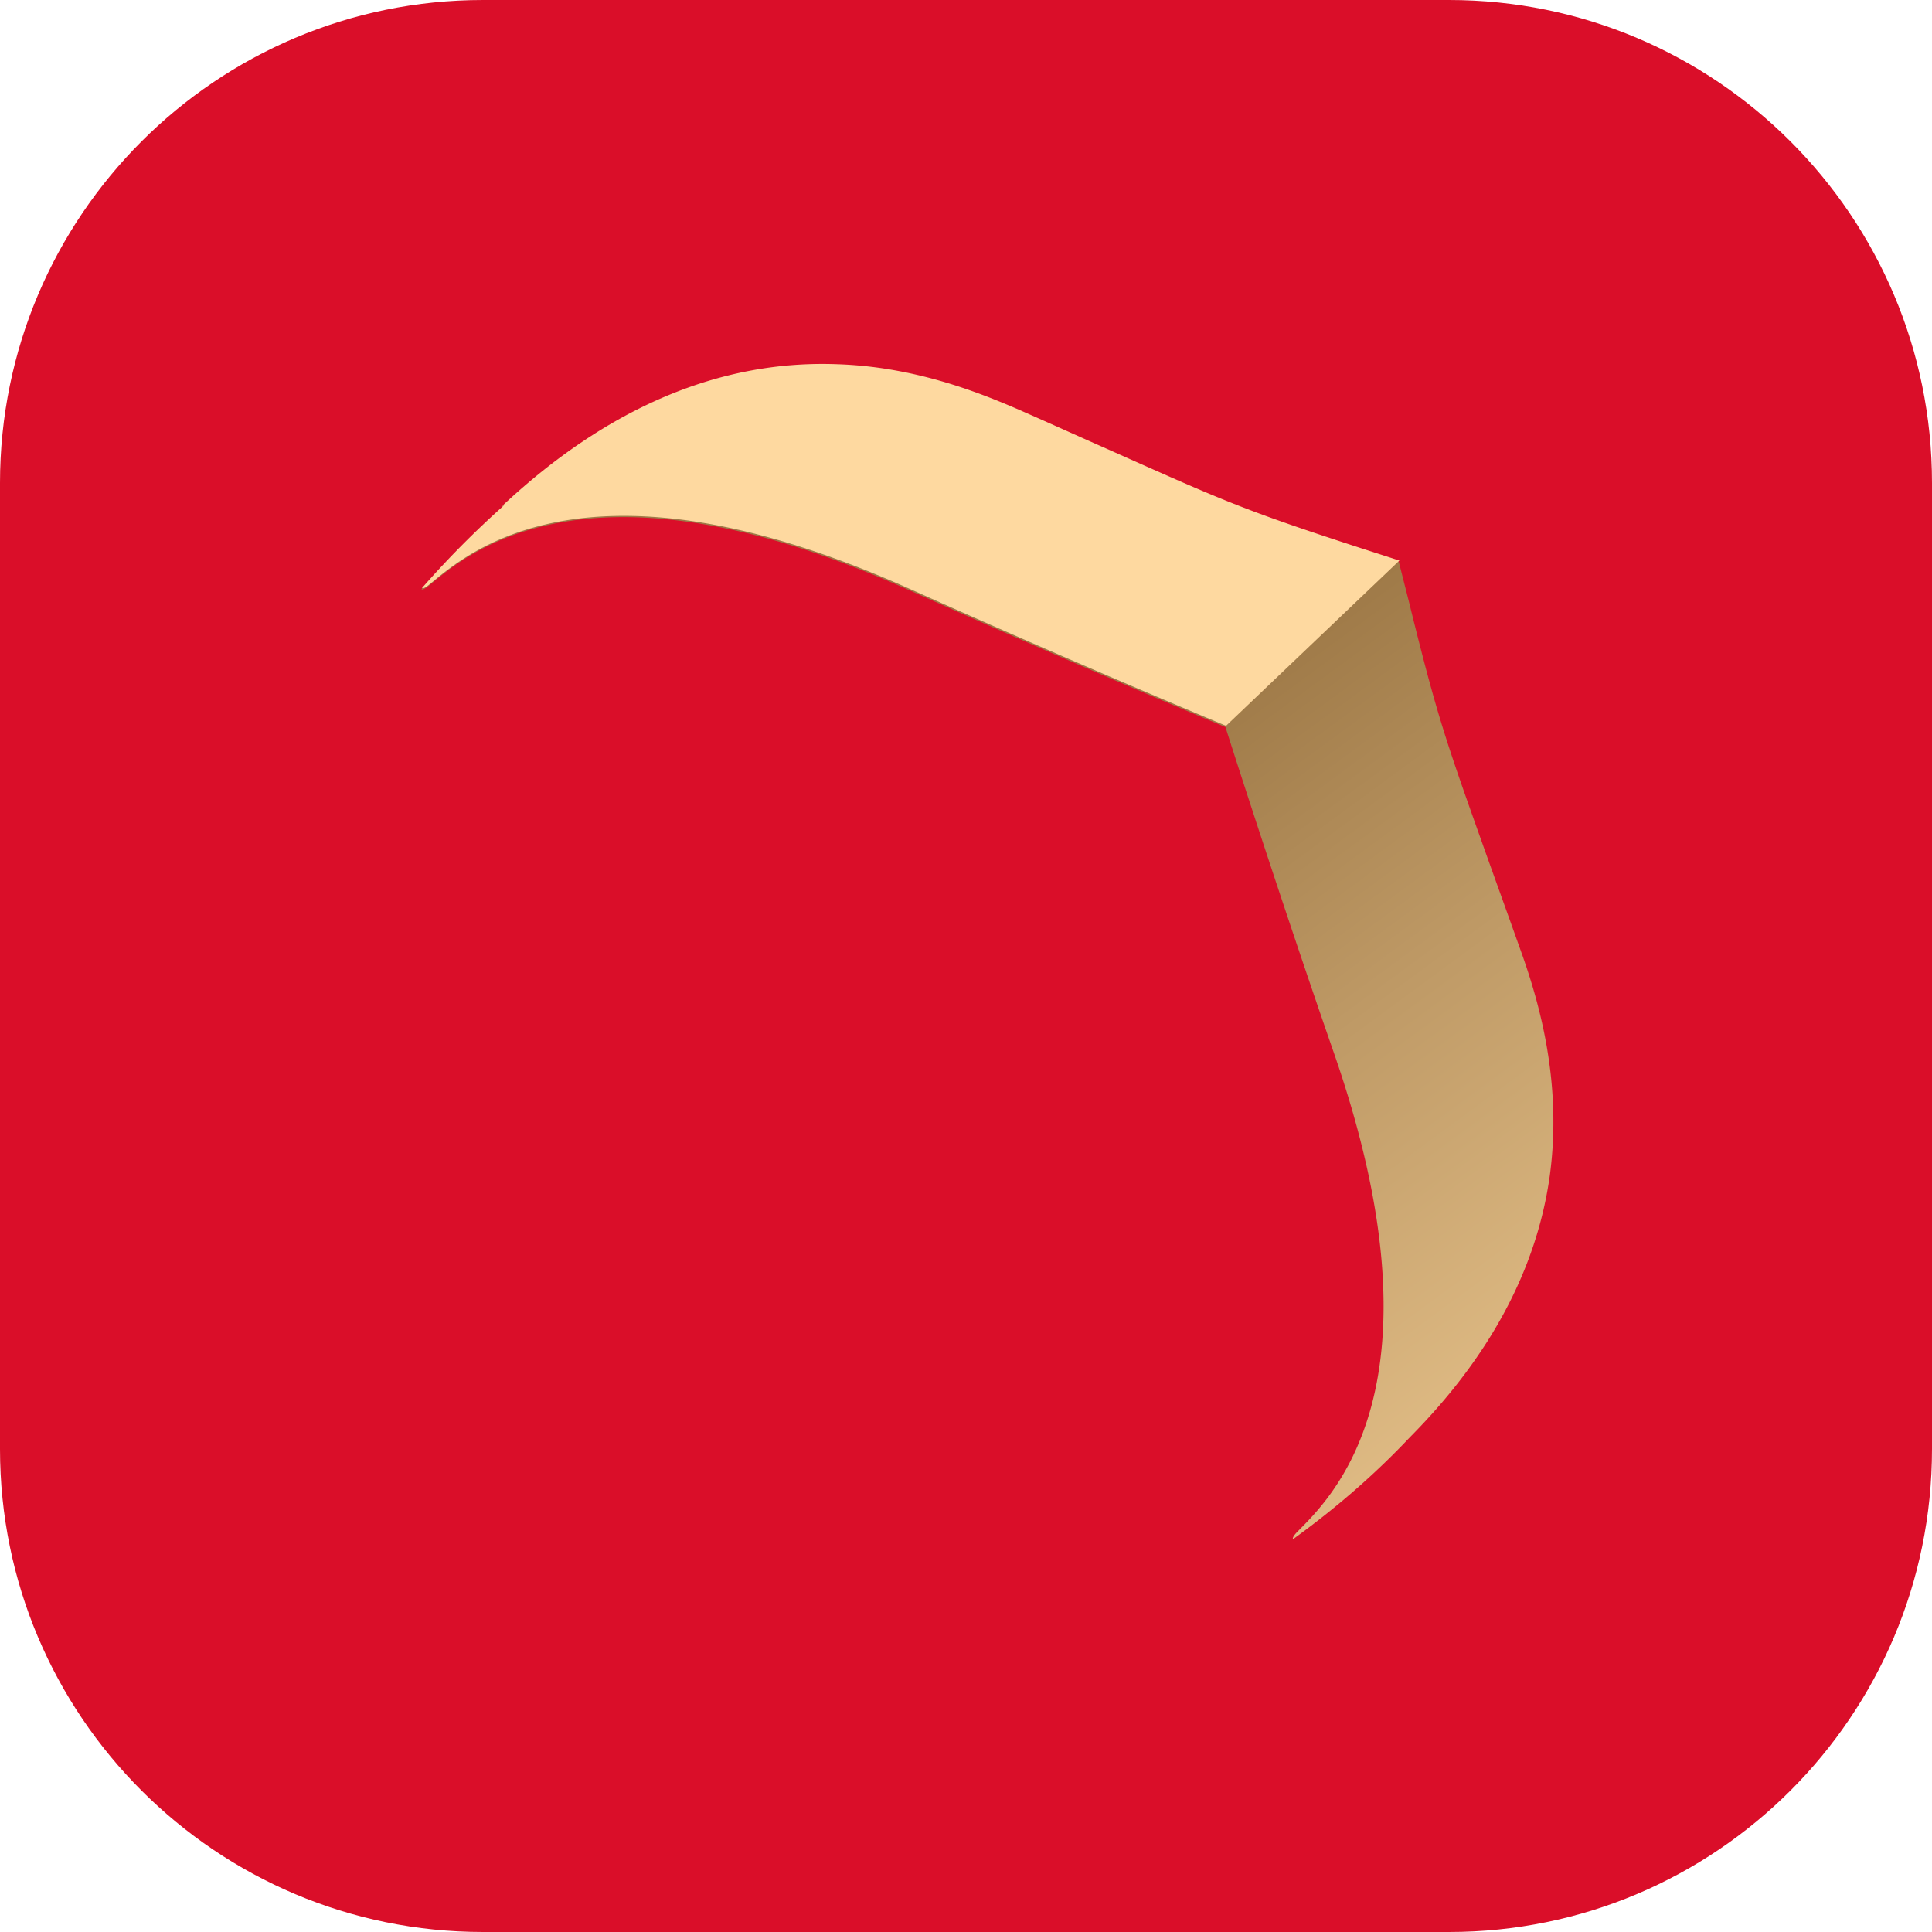
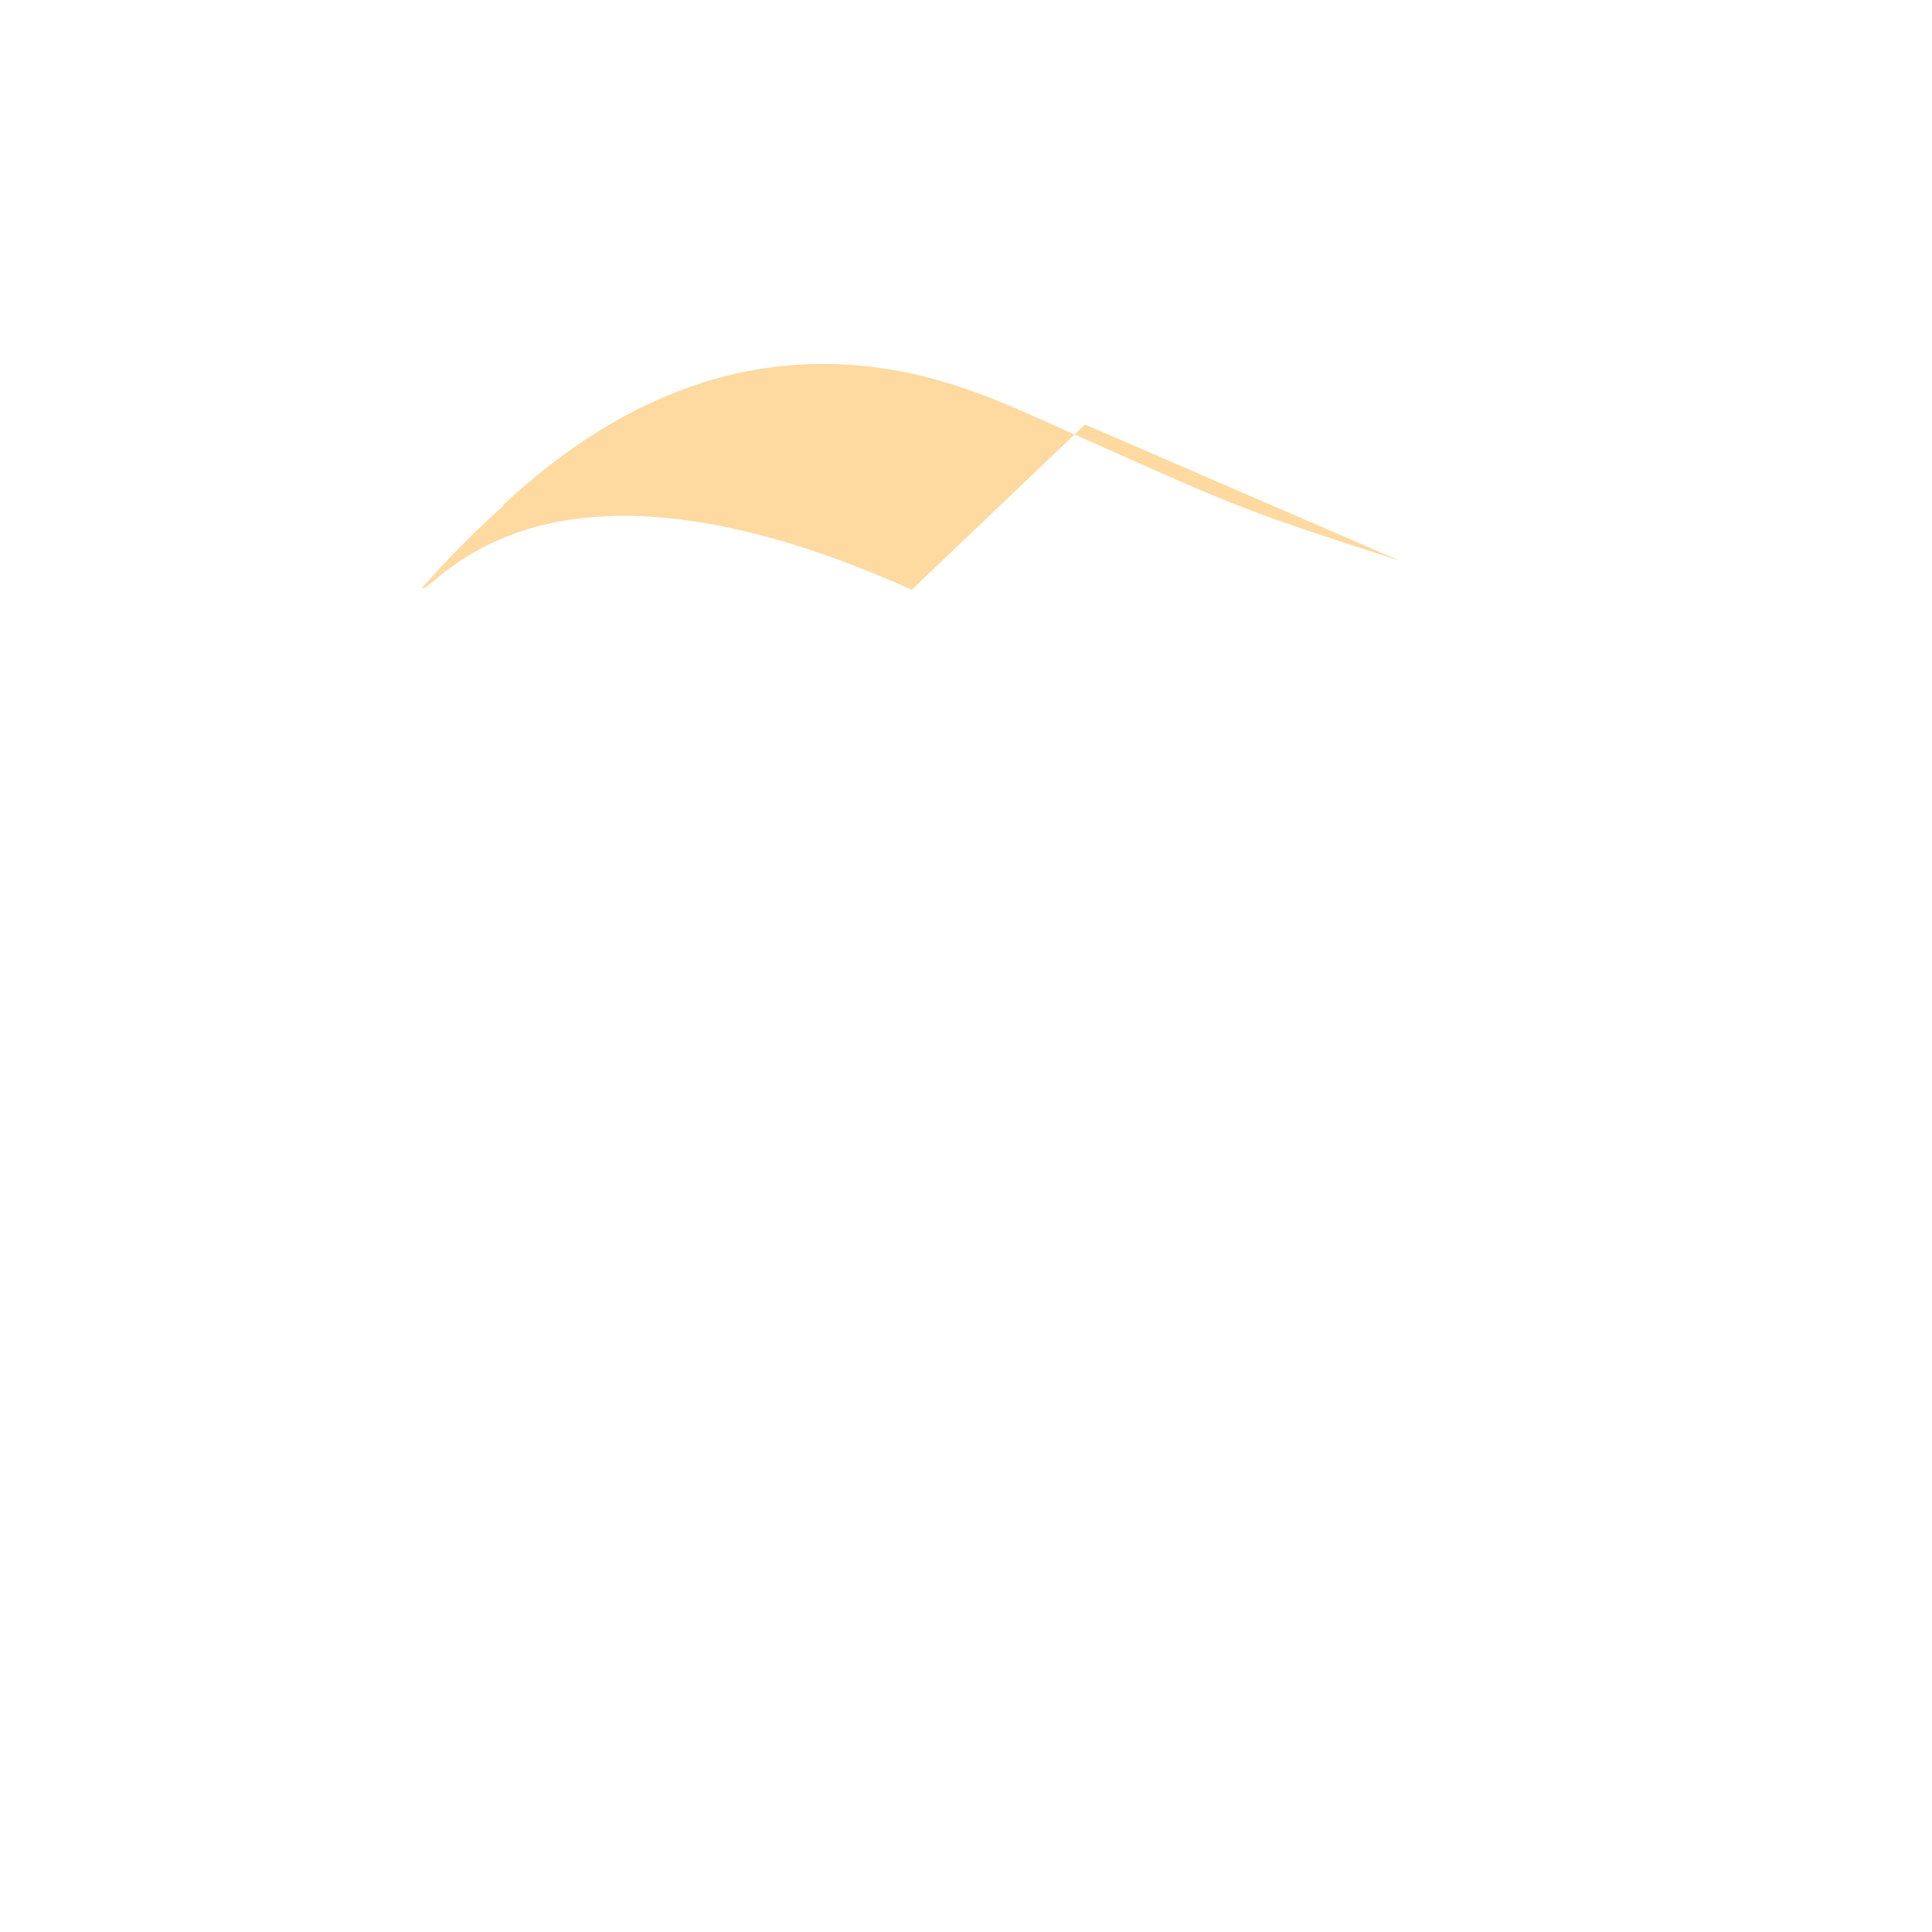
<svg xmlns="http://www.w3.org/2000/svg" width="100" height="100" fill="none">
-   <path d="M0 25C0 11.193 11.193 0 25 0h50c13.807 0 25 11.193 25 25v50c0 13.807-11.193 25-25 25H25C11.193 100 0 88.807 0 75V25z" fill="#DA0E29" />
-   <path d="M80.217 60.85c.643-4.76-.515-8.876-1.48-11.577-.675-1.897-1.221-3.409-1.705-4.76-2.186-6.141-2.604-7.267-4.116-13.409l-.515-2.026-1.993-.643c-6.046-1.962-7.107-2.444-13.088-5.113-1.318-.579-2.798-1.254-4.63-2.058-2.156-.933-5.436-2.219-9.39-2.348-6.079-.225-11.899 2.251-17.334 7.332l.097-.032a48.59 48.59 0 0 0-4.245 4.277s.032.097.353-.16c1.899-1.544 8.105-7.333 24.988.257a697.046 697.046 0 0 0 16.27 7.042s2.606 8.2 5.597 16.818c6.076 17.462-.226 23.154-1.93 24.89-.258.29-.161.322-.161.322 2.444-1.769 4.405-3.537 6.045-5.274 4.116-4.148 6.56-8.683 7.237-13.538z" fill="url(#a)" />
-   <path d="m72.433 29.014-1.994-.643c-6.045-1.962-7.106-2.444-13.088-5.113-1.319-.58-2.798-1.255-4.63-2.058-2.155-.933-5.435-2.22-9.391-2.348-6.077-.225-11.899 2.251-17.332 7.332l.095-.032a48.806 48.806 0 0 0-4.244 4.277s.031.096.354-.161c1.896-1.544 8.103-7.332 24.986.257a698.616 698.616 0 0 0 16.272 7.043l8.972-8.554z" fill="#FED9A0" />
+   <path d="m72.433 29.014-1.994-.643c-6.045-1.962-7.106-2.444-13.088-5.113-1.319-.58-2.798-1.255-4.63-2.058-2.155-.933-5.435-2.22-9.391-2.348-6.077-.225-11.899 2.251-17.332 7.332l.095-.032a48.806 48.806 0 0 0-4.244 4.277s.031.096.354-.161c1.896-1.544 8.103-7.332 24.986.257l8.972-8.554z" fill="#FED9A0" />
  <defs>
    <linearGradient id="a" x1="103.084" y1="105.846" x2="39.091" y2="18.796" gradientUnits="userSpaceOnUse">
      <stop offset=".18" stop-color="#FED9A0" />
      <stop offset=".312" stop-color="#ECC890" />
      <stop offset=".574" stop-color="#BF9A66" />
      <stop offset=".746" stop-color="#9E7947" />
    </linearGradient>
  </defs>
</svg>